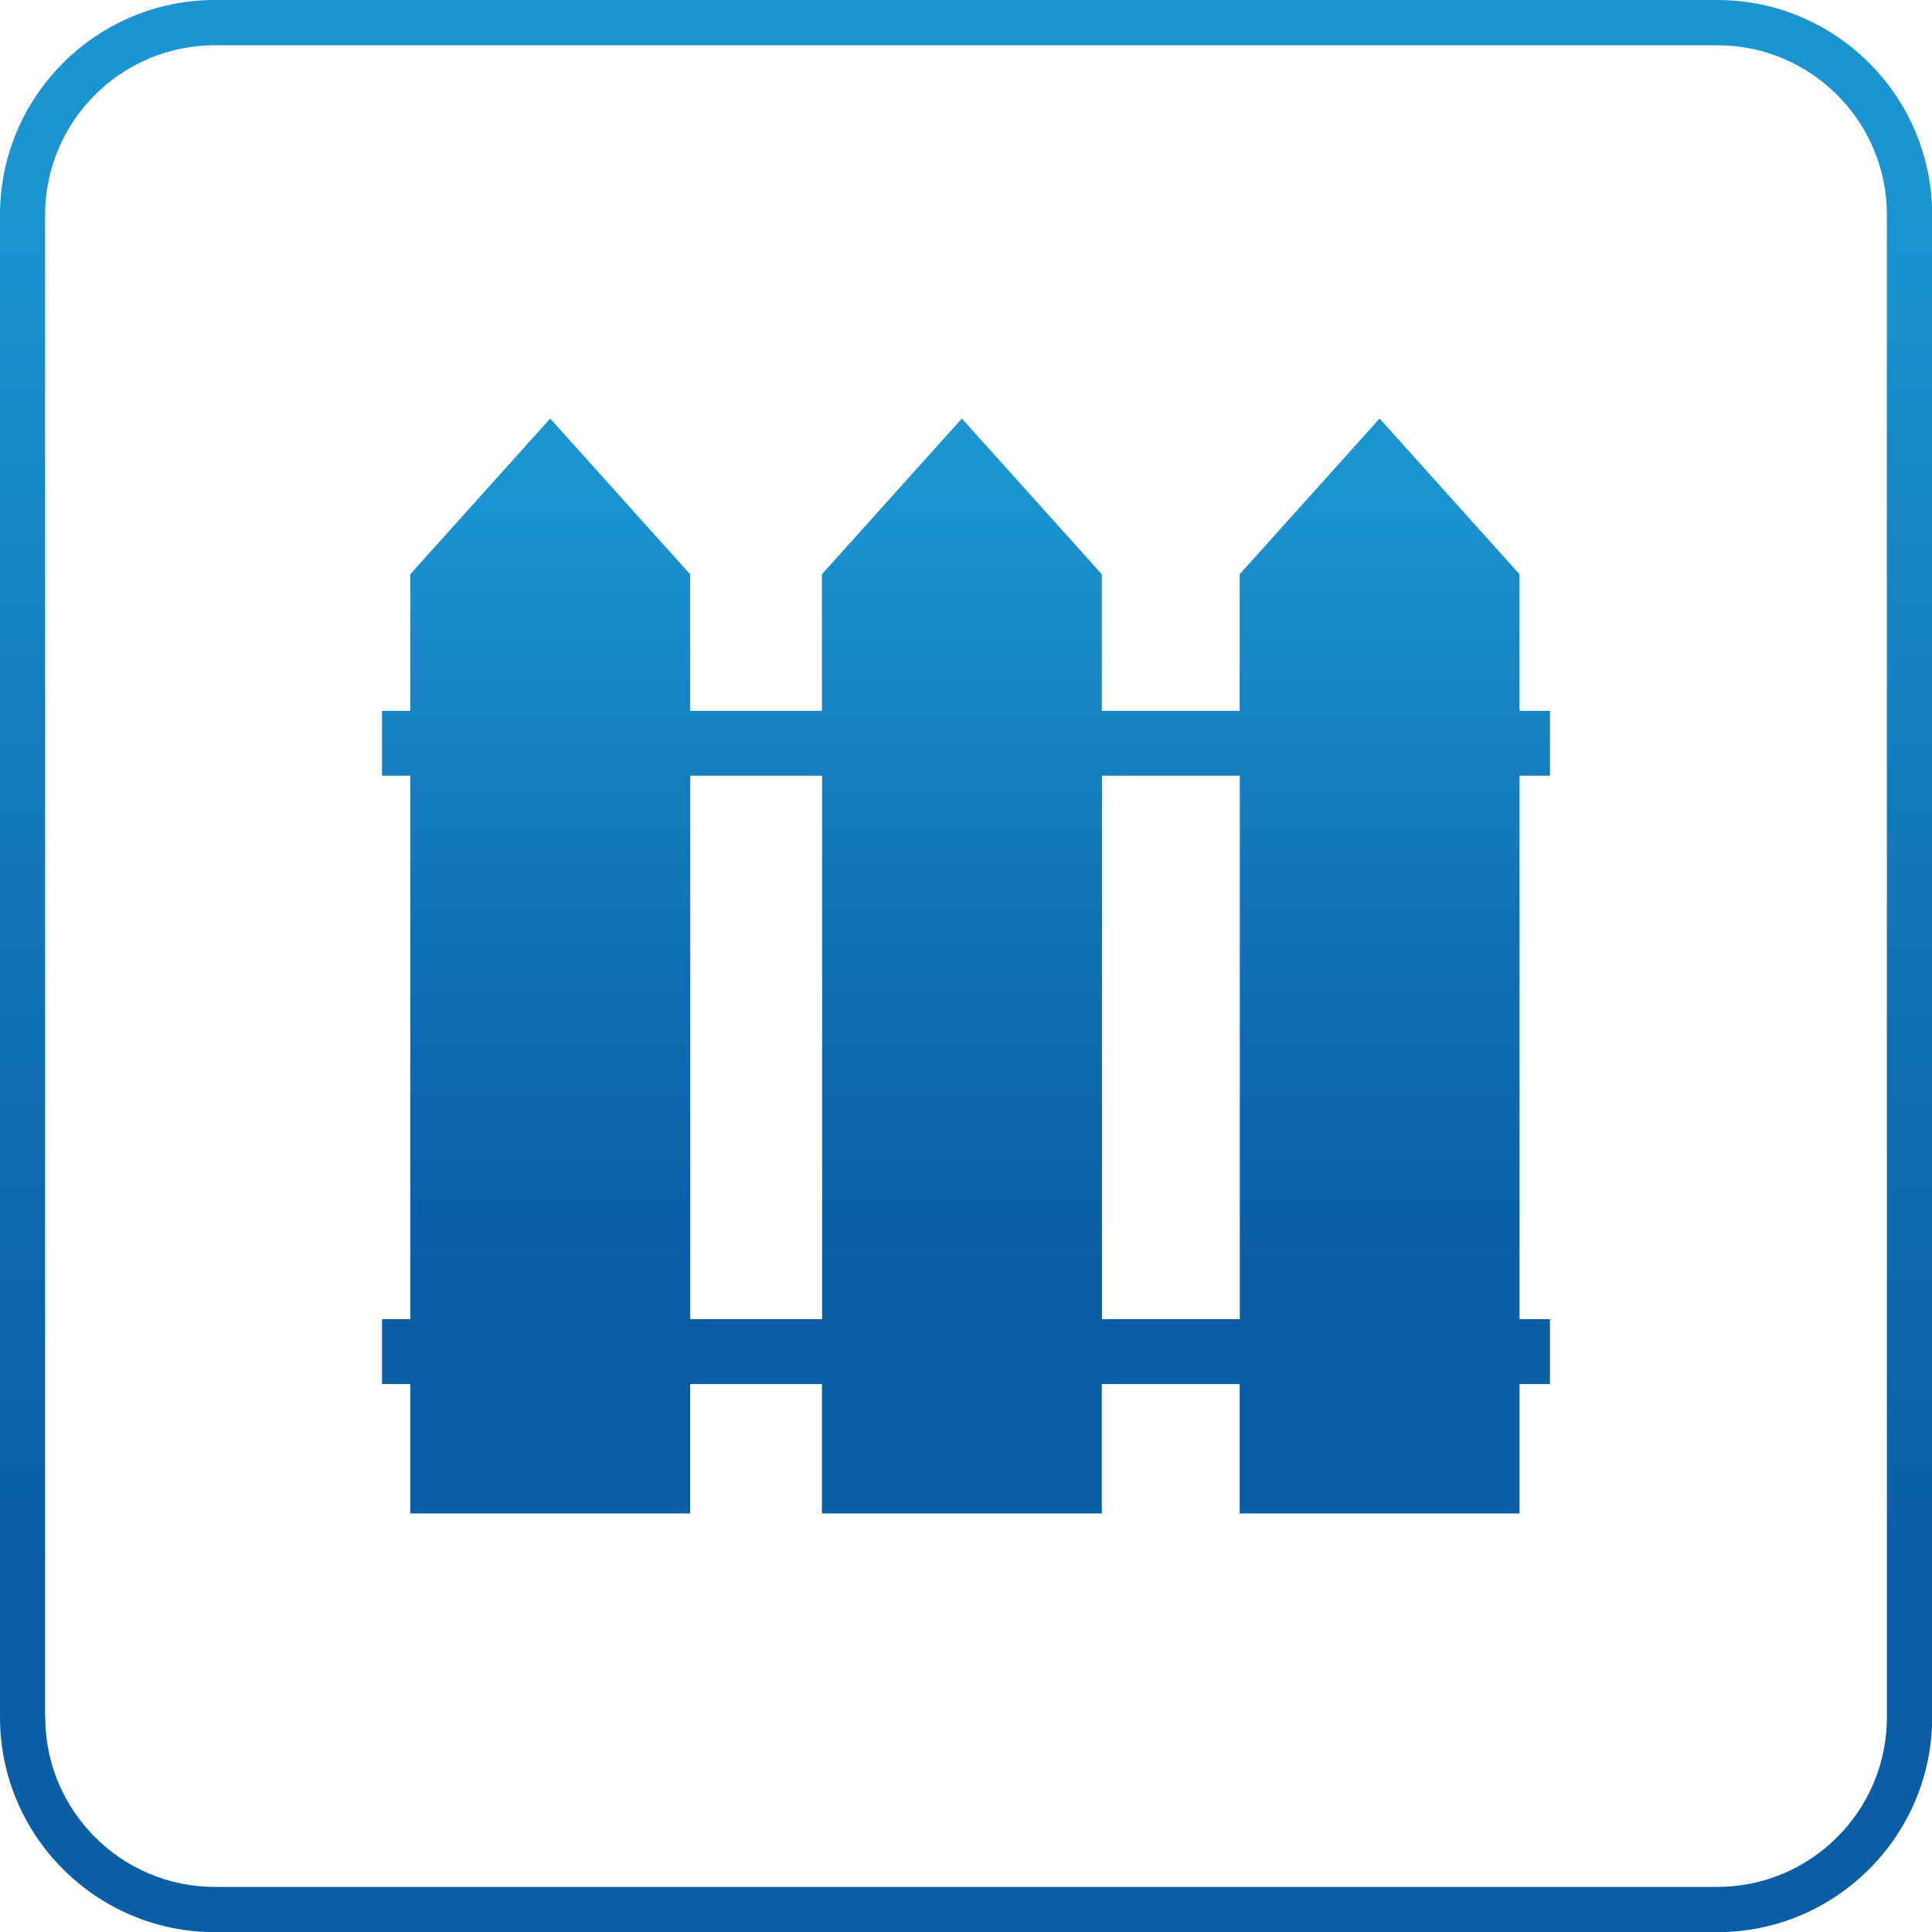
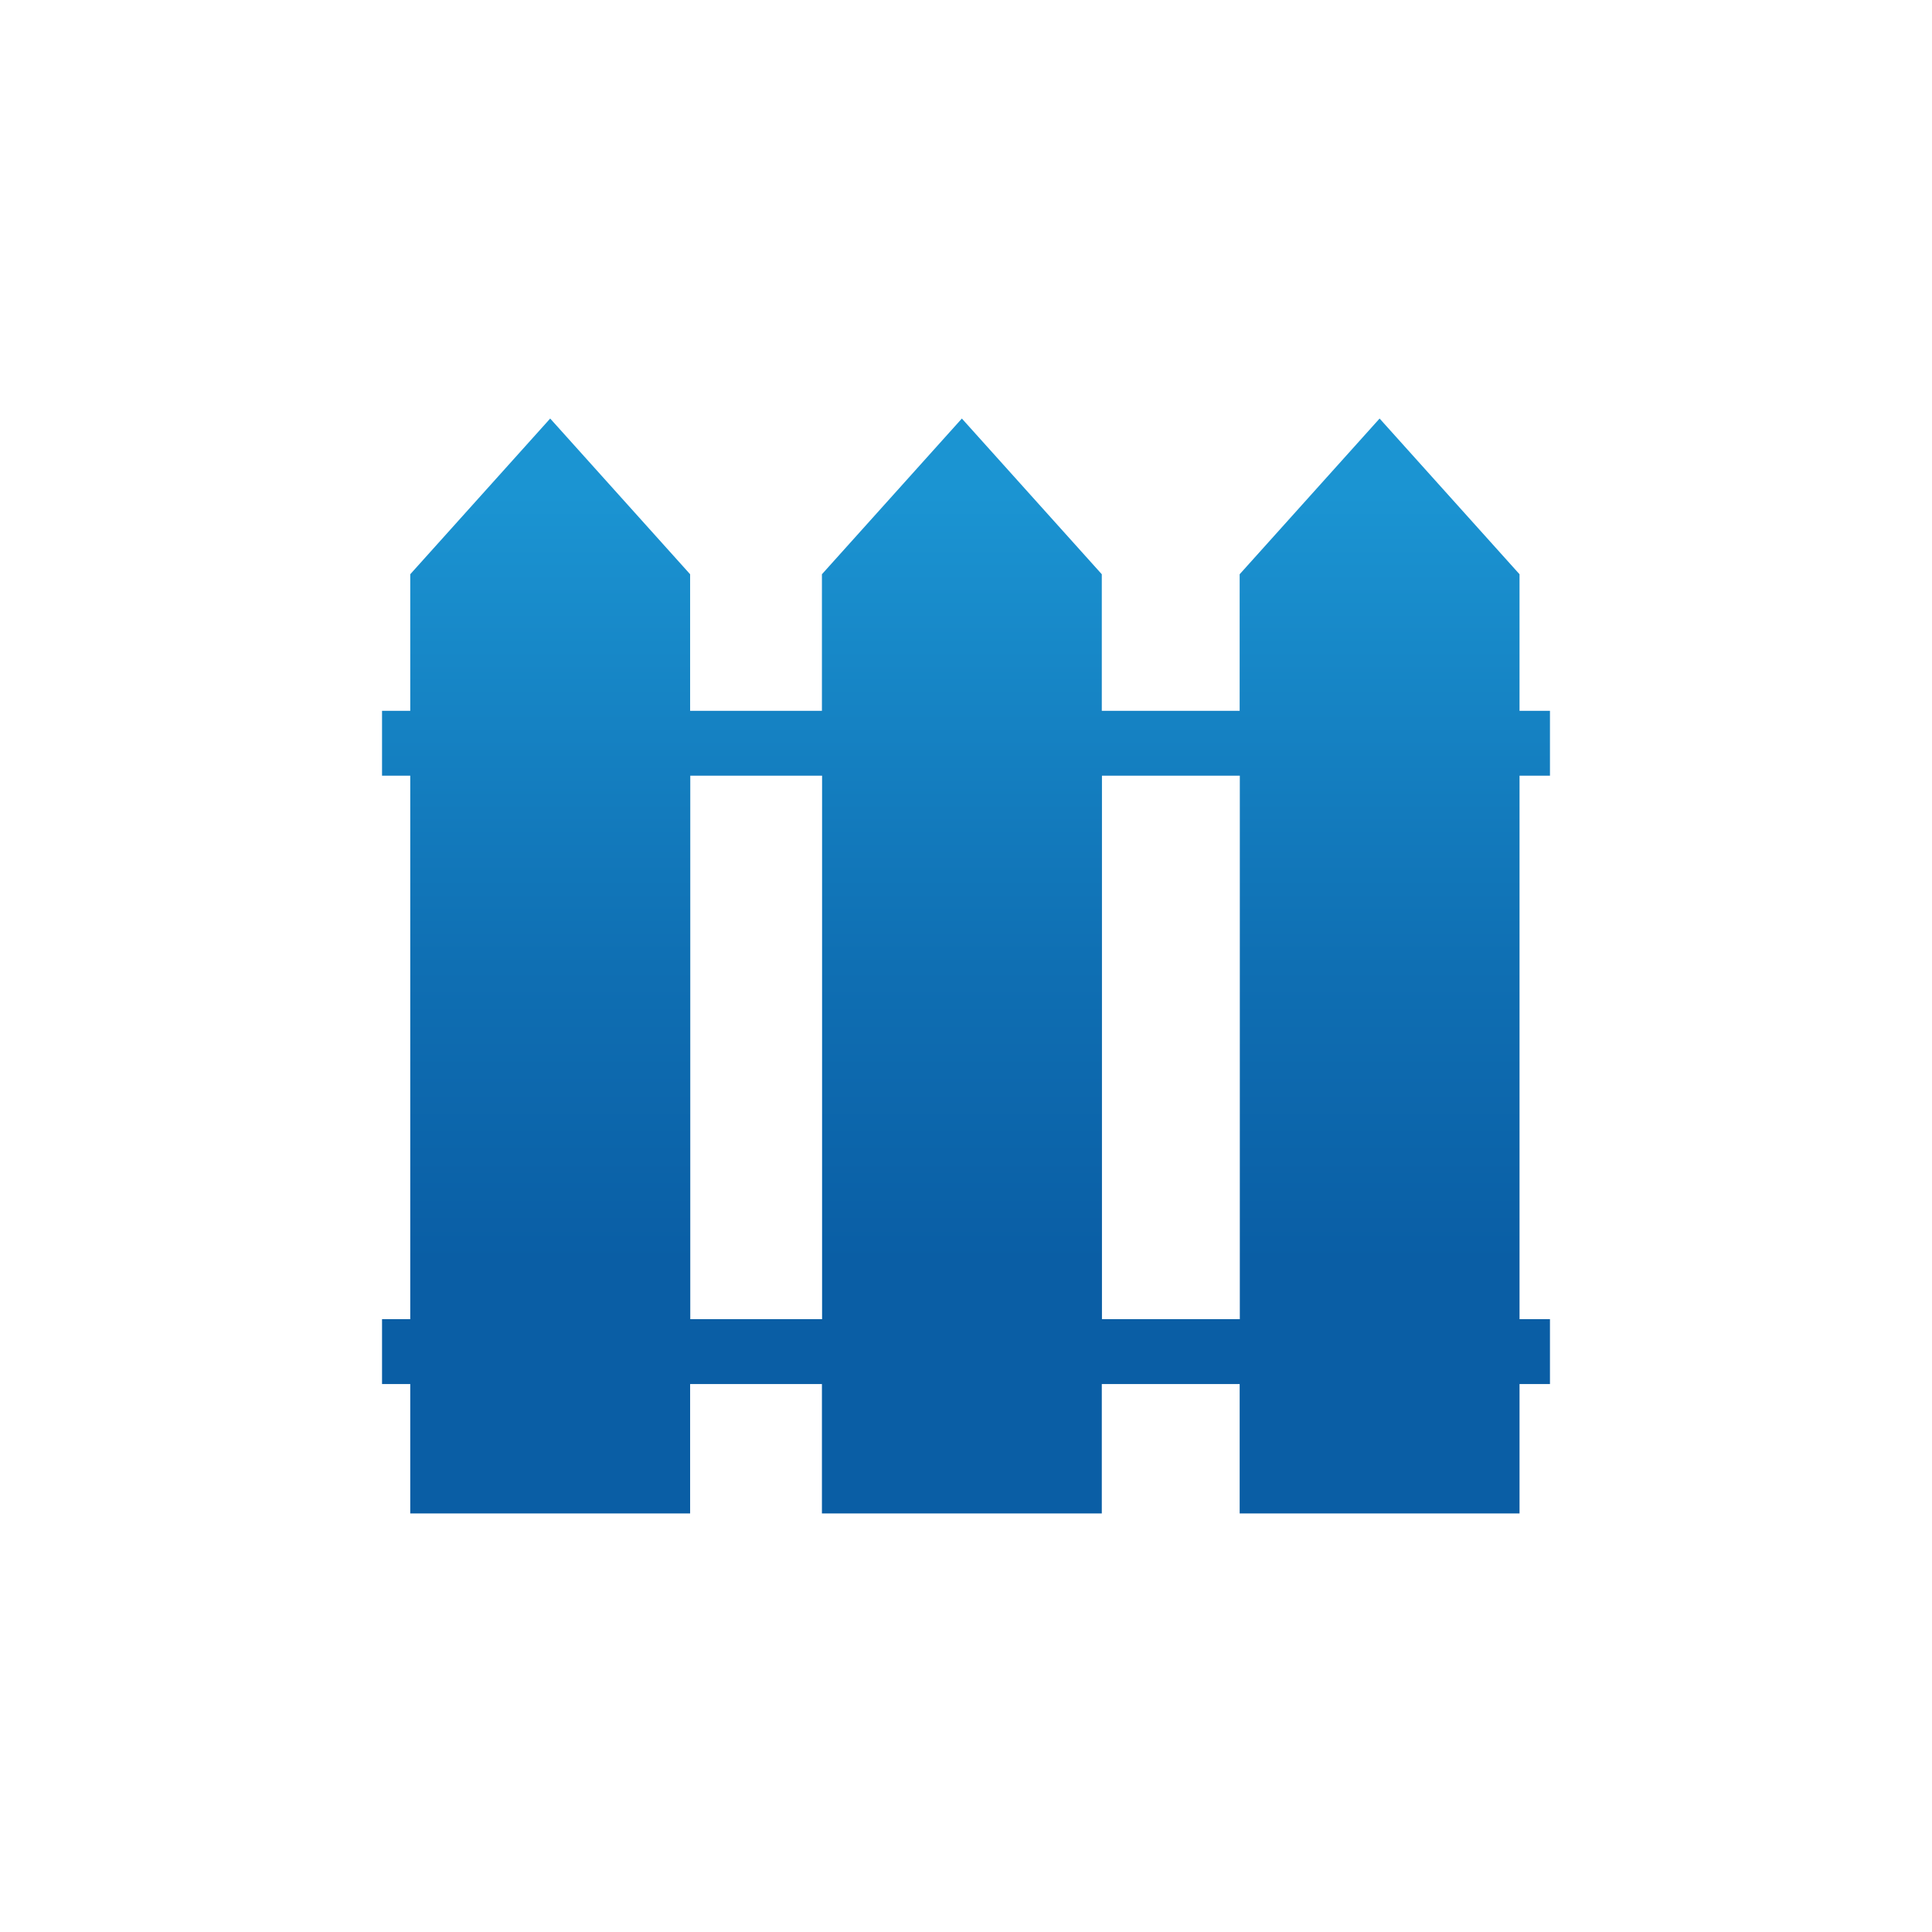
<svg xmlns="http://www.w3.org/2000/svg" xmlns:xlink="http://www.w3.org/1999/xlink" id="Warstwa_2" data-name="Warstwa 2" viewBox="0 0 121.22 121.23">
  <defs>
    <style>
      .cls-1 {
        fill: none;
      }

      .cls-2 {
        clip-path: url(#clippath);
      }

      .cls-3 {
        clip-path: url(#clippath-1);
      }

      .cls-4 {
        fill: url(#Gradient_bez_nazwy_111-2);
      }

      .cls-5 {
        fill: url(#Gradient_bez_nazwy_111);
      }
    </style>
    <clipPath id="clippath">
-       <path class="cls-1" d="m2.83,107.75V13.48C2.83,7.61,7.61,2.84,13.48,2.84h94.27c5.87,0,10.64,4.77,10.64,10.64v94.27c0,5.87-4.77,10.64-10.64,10.64H13.48c-5.87,0-10.64-4.78-10.64-10.64M13.48,0C6.05,0,0,6.05,0,13.48v94.27c0,7.43,6.05,13.48,13.48,13.48h94.27c7.43,0,13.48-6.05,13.48-13.48V13.48c0-7.43-6.04-13.48-13.48-13.48H13.48Z" />
-     </clipPath>
+       </clipPath>
    <linearGradient id="Gradient_bez_nazwy_111" data-name="Gradient bez nazwy 111" x1="529.45" y1="1299.72" x2="532.89" y2="1299.72" gradientTransform="translate(45918.38 18801.78) rotate(-90) scale(35.28 -35.28)" gradientUnits="userSpaceOnUse">
      <stop offset="0" stop-color="#0a5ea5" />
      <stop offset=".2" stop-color="#0a5ea5" />
      <stop offset=".47" stop-color="#0f6fb3" />
      <stop offset=".9" stop-color="#1b94d2" />
      <stop offset="1" stop-color="#1b94d2" />
    </linearGradient>
    <clipPath id="clippath-1">
      <path class="cls-1" d="m77.79,82.77h-8.65v-34.1h8.65v34.1Zm-34.48-34.1h8.27v34.1h-8.27v-34.1Zm53.94,0v-4.07h-1.91v-8.57l-8.78-9.77-8.78,9.77v8.57h-8.65v-8.57l-8.78-9.77-8.78,9.77v8.57h-8.27v-8.57l-8.78-9.77-8.78,9.77v8.57h-1.78v4.07h1.78v34.1h-1.78v4.07h1.78v8.12h17.56v-8.12h8.27v8.12h17.56v-8.12h8.65v8.12h17.56v-8.12h1.91v-4.07h-1.91v-34.1h1.91Z" />
    </clipPath>
    <linearGradient id="Gradient_bez_nazwy_111-2" data-name="Gradient bez nazwy 111" x1="543.72" y1="1313.58" x2="547.16" y2="1313.58" gradientTransform="translate(26327.49 10967.38) rotate(-90) scale(20 -20)" xlink:href="#Gradient_bez_nazwy_111" />
  </defs>
  <g id="Warstwa_1-2" data-name="Warstwa 1">
    <g class="cls-2">
      <rect class="cls-5" width="121.22" height="121.23" />
    </g>
    <g class="cls-3">
      <rect class="cls-4" x="23.97" y="26.26" width="73.28" height="68.7" />
    </g>
  </g>
</svg>